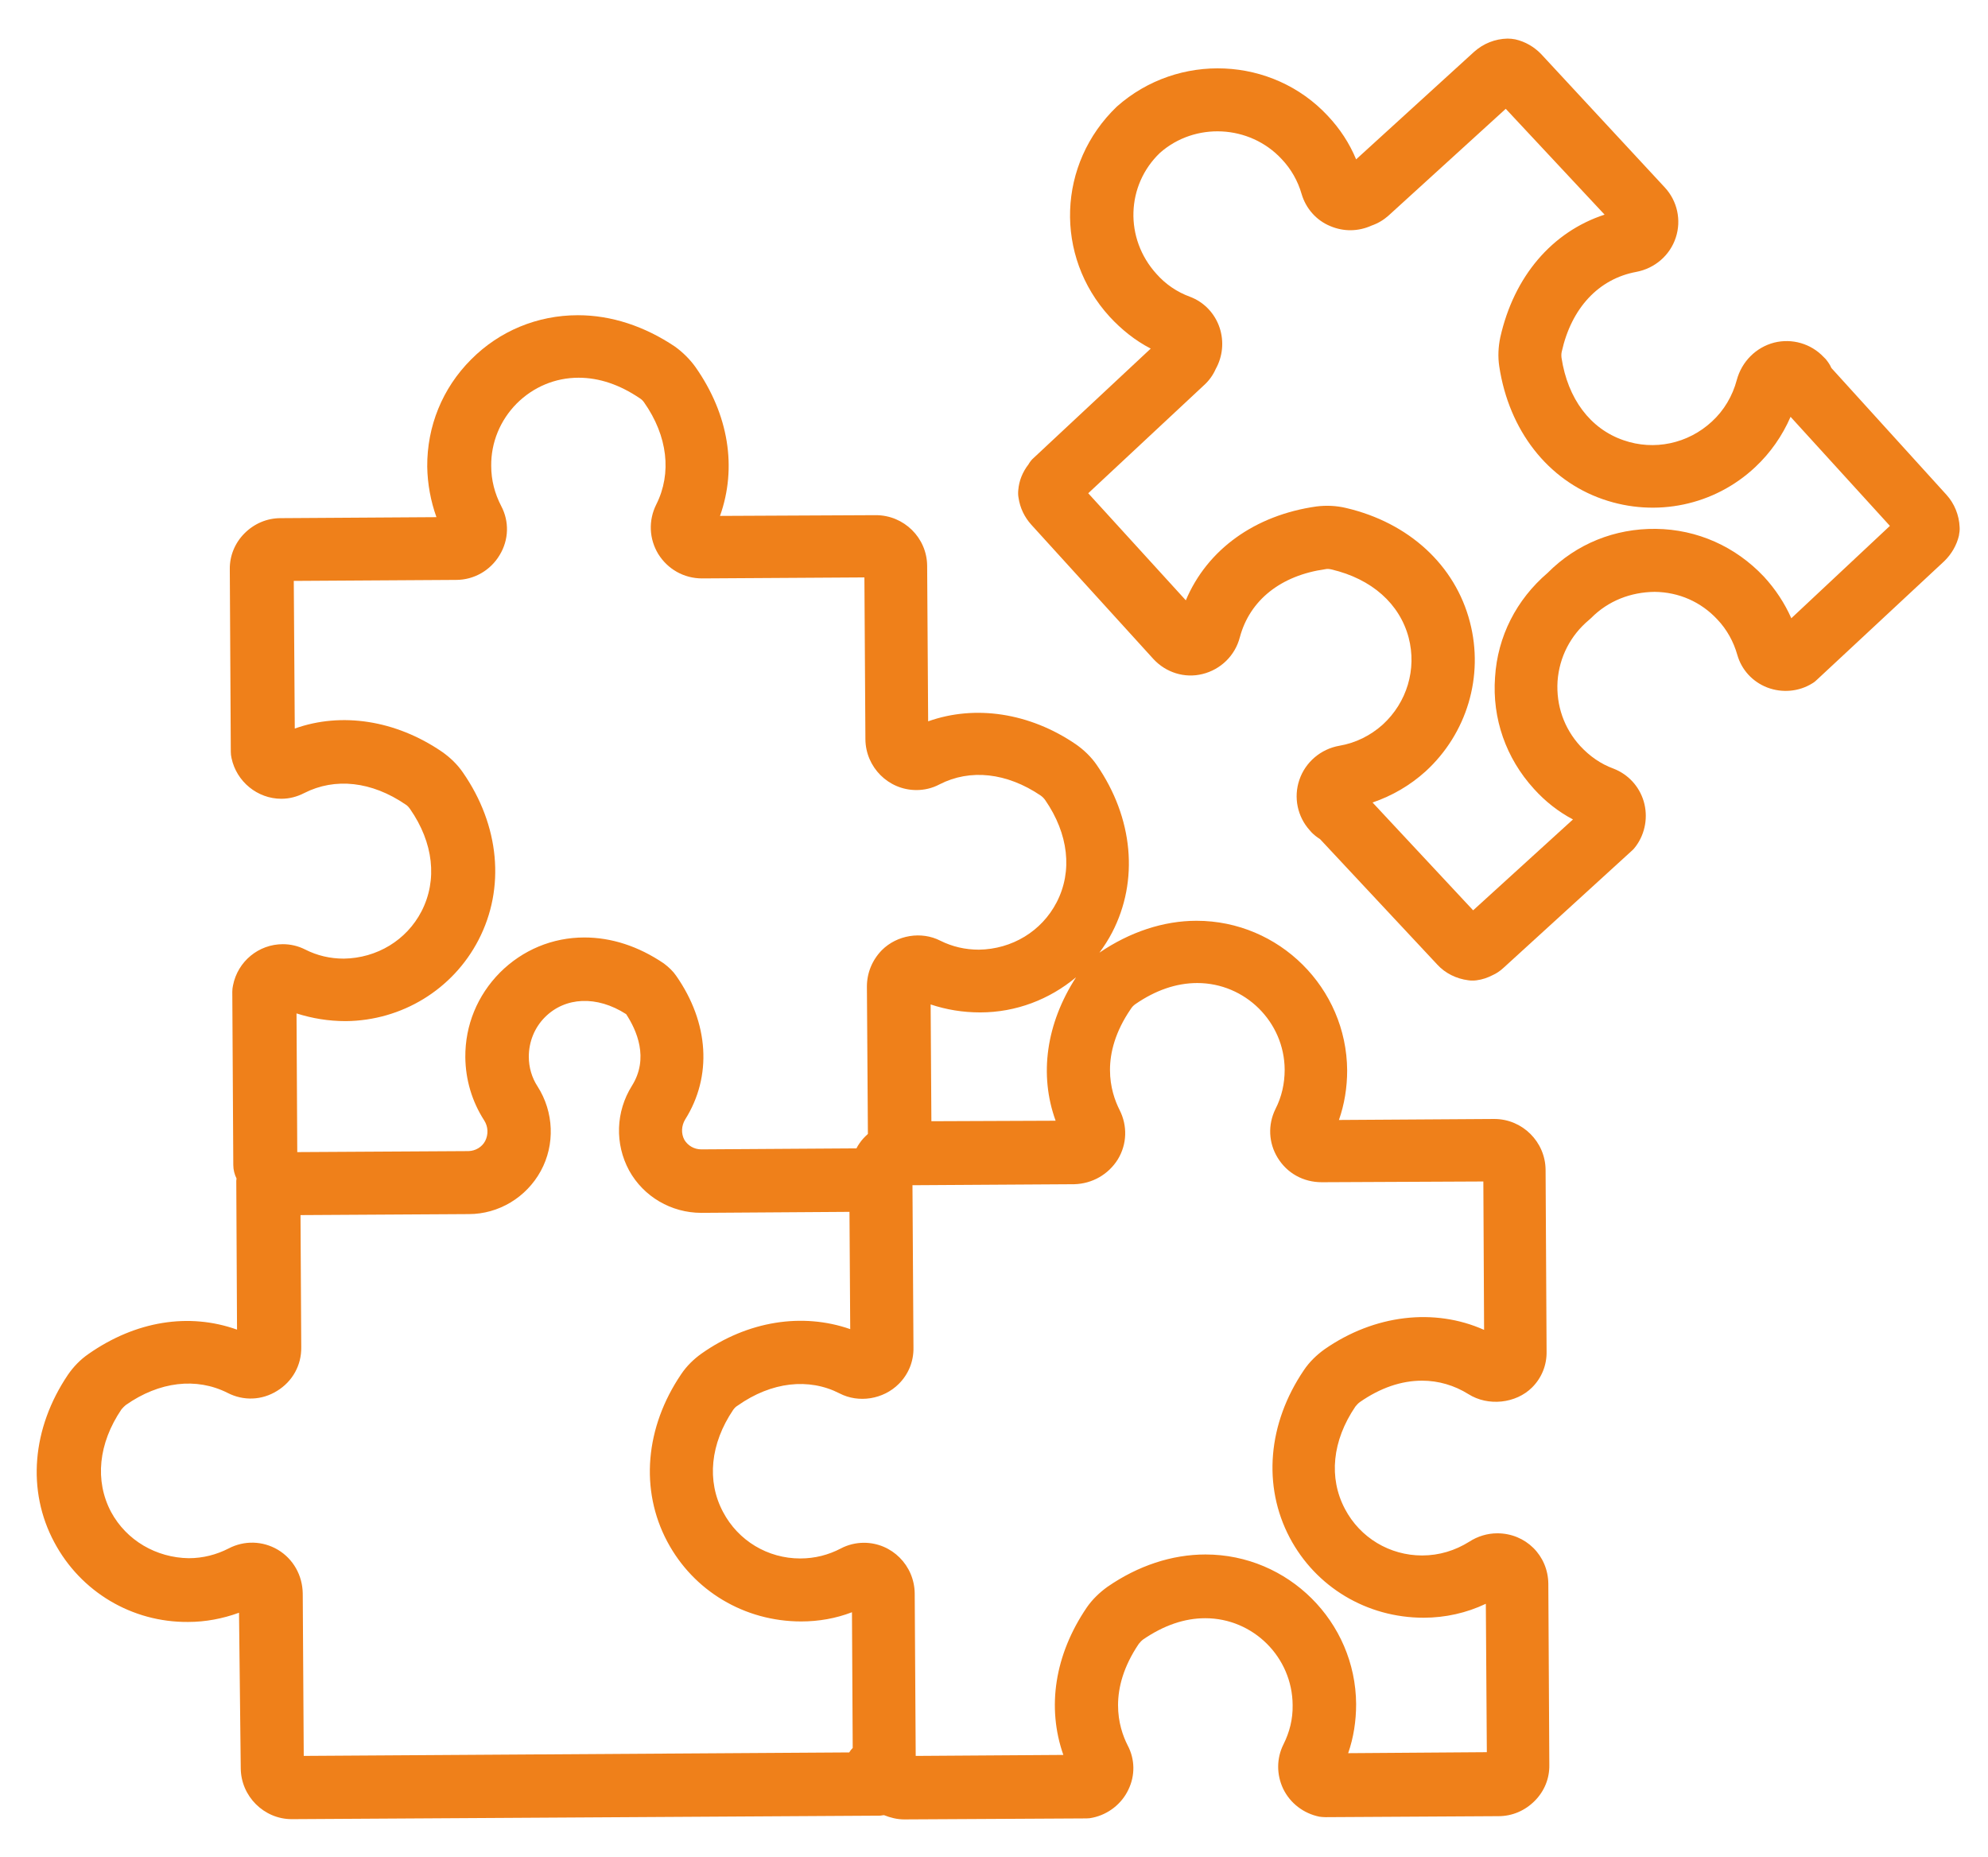
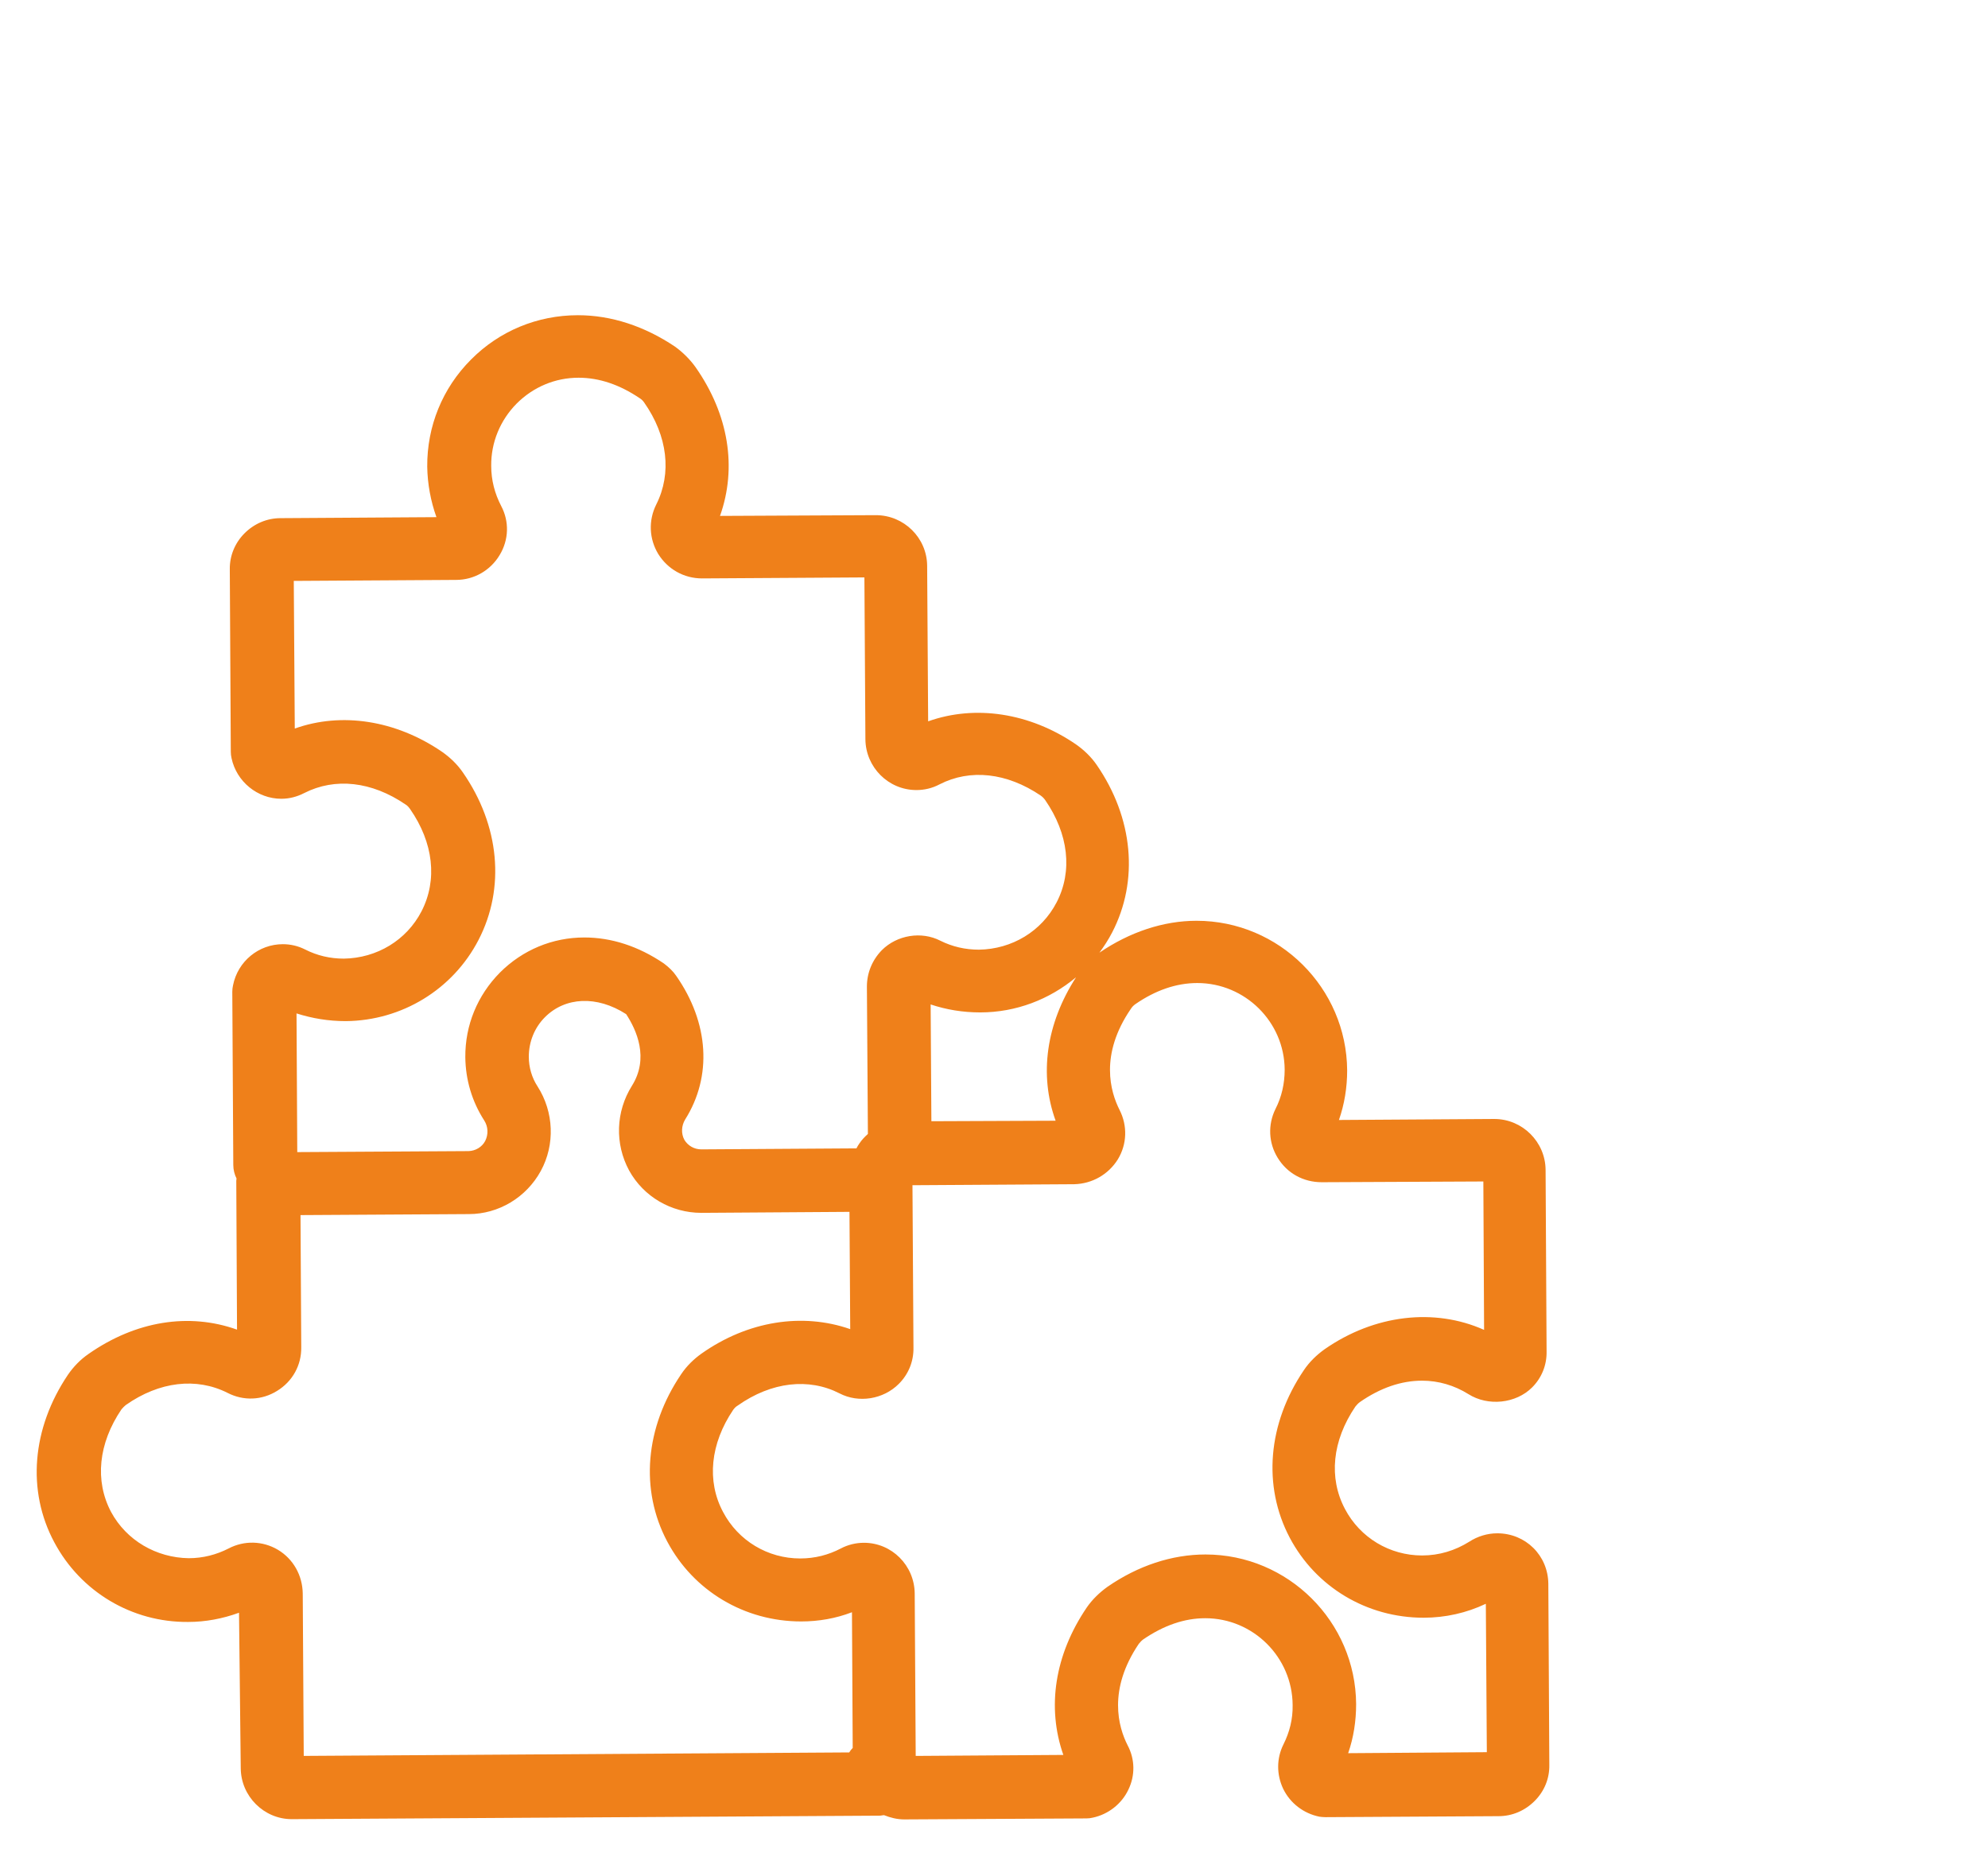
<svg xmlns="http://www.w3.org/2000/svg" id="Capa_1" x="0px" y="0px" viewBox="0 0 79.85 74.57" style="enable-background:new 0 0 79.85 74.57;" xml:space="preserve">
  <style type="text/css">	.st0{fill:#EF801A;}	.st1{fill:#F08019;}</style>
  <g>
-     <path class="st0" d="M73.56,14.78c-0.06-0.14-0.14-0.25-0.23-0.36l-0.08-0.08c-0.51-0.54-1.27-0.76-1.99-0.58  c-0.73,0.19-1.3,0.76-1.5,1.5c-0.17,0.64-0.51,1.22-1,1.67c-0.96,0.89-2.32,1.18-3.55,0.75c-1.34-0.46-2.24-1.67-2.49-3.31  c-0.01-0.08-0.01-0.17,0.01-0.25c0.39-1.75,1.48-2.92,2.99-3.2c0.75-0.14,1.36-0.67,1.59-1.38c0.23-0.7,0.06-1.47-0.44-2.01  L61.9,2.17c-0.28-0.29-0.64-0.5-1.04-0.59c-0.1-0.02-0.21-0.03-0.31-0.03c-0.5,0.01-0.97,0.2-1.34,0.53L54.47,6.4  c-0.27-0.65-0.65-1.23-1.14-1.75c-2.22-2.38-6-2.56-8.47-0.37c-2.39,2.29-2.52,6-0.29,8.44c0.48,0.52,1.03,0.96,1.65,1.28  l-4.68,4.37c-0.12,0.1-0.19,0.21-0.23,0.28c-0.24,0.31-0.38,0.66-0.41,1.03c-0.01,0.1-0.01,0.21,0.01,0.31  c0.06,0.41,0.24,0.78,0.51,1.08l4.91,5.4c0.5,0.54,1.25,0.78,1.97,0.6c0.73-0.18,1.31-0.74,1.5-1.48c0.4-1.49,1.65-2.48,3.43-2.73  c0.08-0.02,0.17-0.01,0.25,0.01c1.62,0.38,2.74,1.38,3.1,2.74c0.33,1.27-0.07,2.6-1.04,3.49c-0.49,0.44-1.09,0.74-1.74,0.85  c-0.75,0.13-1.37,0.66-1.61,1.37c-0.24,0.7-0.08,1.48,0.42,2.03l0.07,0.08c0.1,0.1,0.21,0.19,0.34,0.27l4.71,5.04  c0.32,0.35,0.77,0.57,1.25,0.63c0.05,0.01,0.1,0.01,0.16,0.01c0.06,0,0.12,0,0.17-0.01c0.23-0.03,0.44-0.1,0.67-0.22  c0.11-0.05,0.26-0.14,0.42-0.29l5.14-4.69c0.06-0.05,0.12-0.12,0.17-0.19c0.38-0.52,0.49-1.19,0.31-1.8  c-0.18-0.6-0.62-1.08-1.21-1.31c-0.52-0.19-0.96-0.5-1.34-0.91c-0.65-0.71-0.97-1.63-0.91-2.6c0.07-0.97,0.52-1.84,1.26-2.46  c0.03-0.03,0.06-0.05,0.09-0.08c0.68-0.69,1.59-1.04,2.55-1.05c0.97,0.01,1.86,0.4,2.52,1.11c0.38,0.4,0.65,0.89,0.8,1.42  c0.17,0.6,0.61,1.08,1.2,1.31c0.6,0.23,1.28,0.17,1.82-0.17c0.07-0.04,0.14-0.1,0.2-0.16l5.09-4.74c0.29-0.28,0.5-0.64,0.59-1.02  c0.02-0.12,0.04-0.23,0.03-0.35c-0.02-0.48-0.21-0.95-0.53-1.3 M71.95,24.83c-0.27-0.61-0.64-1.17-1.1-1.67  c-1.14-1.21-2.68-1.9-4.34-1.92c-1.65-0.02-3.19,0.6-4.35,1.77c-1.25,1.07-2.01,2.55-2.11,4.19c-0.12,1.66,0.44,3.25,1.56,4.48  c0.45,0.5,0.98,0.92,1.57,1.23l-4.01,3.65l-4.04-4.33c0.79-0.27,1.51-0.69,2.13-1.25c1.66-1.52,2.35-3.82,1.78-6  c-0.59-2.28-2.45-3.99-4.98-4.58c-0.38-0.09-0.78-0.11-1.18-0.06c-2.48,0.35-4.39,1.73-5.25,3.77l-3.92-4.3l4.65-4.34  c0.2-0.18,0.36-0.4,0.47-0.65c0.28-0.5,0.34-1.1,0.16-1.65c-0.19-0.58-0.63-1.04-1.19-1.25c-0.52-0.19-0.98-0.5-1.35-0.92  c-1.29-1.42-1.22-3.56,0.14-4.86C47.99,4.9,50.19,5,51.48,6.39c0.38,0.4,0.65,0.88,0.8,1.4c0.17,0.58,0.59,1.06,1.15,1.29  c0.54,0.23,1.13,0.22,1.66-0.02c0.26-0.09,0.49-0.23,0.68-0.4l4.71-4.29l3.97,4.25c-2.11,0.69-3.64,2.48-4.19,4.93  c-0.08,0.38-0.1,0.78-0.04,1.17c0.39,2.56,1.94,4.56,4.16,5.33c2.13,0.74,4.48,0.25,6.12-1.29c0.61-0.57,1.09-1.26,1.42-2.02  l3.99,4.38L71.95,24.83z" />
    <path class="st0" d="M9.67,71.02c0.01,1.12,0.93,2.04,2.05,2.04h0.01l23.6-0.14c0.06,0,0.12-0.02,0.18-0.02  c0.25,0.1,0.52,0.17,0.81,0.17l7.32-0.04c0.08,0,0.17-0.01,0.25-0.03c0.62-0.13,1.16-0.55,1.43-1.12c0.28-0.57,0.27-1.23-0.03-1.79  c-0.37-0.73-0.8-2.22,0.45-4.07c0.05-0.06,0.11-0.13,0.18-0.18c0.82-0.56,1.65-0.85,2.49-0.85c1.93,0,3.5,1.57,3.51,3.49  c0.01,0.56-0.12,1.08-0.37,1.58c-0.28,0.56-0.28,1.21-0.01,1.78c0.28,0.58,0.82,0.99,1.45,1.12c0.08,0.01,0.16,0.02,0.25,0.02  l6.95-0.04c0.55,0,1.06-0.22,1.45-0.61c0.39-0.39,0.6-0.9,0.59-1.45l-0.04-7.27c-0.01-1.14-0.91-2.03-2.05-2.03  c-0.4,0-0.79,0.12-1.13,0.34c-0.56,0.35-1.2,0.55-1.89,0.55c-1.3,0-2.49-0.71-3.1-1.87c-0.66-1.25-0.51-2.74,0.42-4.11  c0.05-0.06,0.11-0.13,0.18-0.18c0.82-0.57,1.66-0.86,2.5-0.86c0.66,0,1.3,0.19,1.86,0.54c0.79,0.5,1.91,0.38,2.56-0.27  c0.38-0.38,0.59-0.89,0.58-1.44l-0.04-7.3c-0.01-1.12-0.93-2.04-2.06-2.04l-6.24,0.04c0.22-0.63,0.33-1.3,0.33-1.99  c-0.02-3.31-2.73-6.01-6.05-6.01c-1.33,0-2.68,0.45-3.9,1.28c0.19-0.26,0.36-0.52,0.51-0.81c1.08-2.08,0.85-4.6-0.62-6.73  c-0.22-0.32-0.51-0.6-0.84-0.83c-1.86-1.27-4.05-1.59-5.93-0.92l-0.04-6.25c-0.01-1.12-0.93-2.03-2.06-2.03l-6.26,0.03  c0.69-1.94,0.35-4.07-0.98-5.97c-0.22-0.31-0.51-0.6-0.83-0.83c-1.22-0.82-2.56-1.26-3.89-1.26h-0.01c-1.62,0-3.15,0.63-4.29,1.78  c-1.15,1.15-1.77,2.68-1.76,4.3c0.01,0.69,0.14,1.39,0.37,2.03l-6.26,0.04c-0.55,0-1.06,0.22-1.45,0.61  c-0.38,0.38-0.6,0.9-0.59,1.45l0.04,7.32c0,0.09,0.01,0.17,0.03,0.26c0.2,0.94,1.04,1.63,2,1.63c0.32,0,0.63-0.08,0.92-0.23  c1.24-0.63,2.71-0.47,4.07,0.46c0.07,0.04,0.13,0.11,0.18,0.18c0.94,1.35,1.11,2.85,0.46,4.11c-0.6,1.16-1.79,1.88-3.12,1.9  c-0.55,0-1.07-0.12-1.56-0.37c-0.28-0.14-0.58-0.21-0.89-0.21c-0.97,0-1.81,0.69-2,1.65c-0.02,0.09-0.03,0.17-0.03,0.26l0.04,6.96  c0,0.19,0.05,0.38,0.13,0.54c0,0.03-0.01,0.06-0.01,0.09l0.03,5.98c-1.93-0.69-4.07-0.35-5.97,0.98c-0.32,0.22-0.6,0.51-0.82,0.83  c-1.45,2.15-1.66,4.66-0.55,6.73c1.06,1.99,3.12,3.22,5.38,3.2c0.69,0,1.38-0.13,2.04-0.37 M44.9,46.56  c0.37-0.61,0.39-1.35,0.07-1.98c-0.37-0.73-0.81-2.22,0.45-4.06c0.05-0.08,0.11-0.14,0.18-0.19c0.81-0.56,1.65-0.85,2.49-0.85  c1.92,0,3.5,1.56,3.51,3.48c0,0.56-0.12,1.09-0.37,1.58c-0.31,0.63-0.28,1.36,0.09,1.96c0.38,0.62,1.03,0.98,1.77,0.98l6.49-0.03  l0.03,5.96c-1.99-0.89-4.4-0.62-6.41,0.78c-0.32,0.23-0.61,0.51-0.83,0.84c-1.45,2.14-1.66,4.65-0.57,6.72  c1.05,1.99,3.1,3.22,5.38,3.22c0.87,0,1.72-0.19,2.5-0.56l0.04,5.96l-5.57,0.04c0.22-0.63,0.32-1.3,0.32-1.97  c-0.02-3.31-2.73-6.01-6.05-6.01c-1.35,0-2.71,0.45-3.94,1.3c-0.32,0.23-0.61,0.51-0.83,0.83c-1.29,1.9-1.61,4.01-0.94,5.92  l-5.93,0.04l-0.04-6.52c-0.01-1.13-0.92-2.04-2.04-2.04c-0.32,0-0.65,0.08-0.93,0.23c-0.5,0.26-1.04,0.4-1.63,0.4  c-1.3,0-2.49-0.71-3.1-1.87c-0.66-1.24-0.51-2.74,0.41-4.1c0.05-0.07,0.11-0.13,0.18-0.17c1.36-0.96,2.86-1.12,4.09-0.49  c0.77,0.4,1.76,0.24,2.38-0.38c0.39-0.39,0.6-0.9,0.59-1.46l-0.04-6.52l6.5-0.04C43.87,47.54,44.52,47.17,44.9,46.56 M42.4,45.01  l-4.99,0.02l-0.03-4.69c0.63,0.21,1.29,0.32,1.99,0.32c1.44,0,2.78-0.52,3.85-1.41C42.02,41.11,41.73,43.16,42.4,45.01   M13.89,41.01c2.25-0.02,4.3-1.27,5.33-3.26c1.08-2.08,0.85-4.6-0.63-6.73c-0.22-0.32-0.51-0.6-0.84-0.83  c-1.86-1.27-4.04-1.6-5.91-0.93l-0.04-5.93l6.52-0.04c0.72,0,1.38-0.38,1.75-1c0.37-0.61,0.39-1.35,0.06-1.97  c-0.26-0.5-0.4-1.04-0.4-1.61c-0.01-0.94,0.36-1.83,1.02-2.5c0.67-0.67,1.55-1.04,2.49-1.04h0c0.83,0,1.65,0.28,2.45,0.82  c0.07,0.04,0.14,0.11,0.18,0.17c0.95,1.35,1.12,2.85,0.49,4.1c-0.32,0.64-0.29,1.38,0.08,1.99c0.38,0.61,1.03,0.98,1.76,0.98  l6.52-0.04l0.04,6.5c0.01,1.12,0.92,2.04,2.05,2.04c0.31,0,0.63-0.07,0.93-0.23c1.23-0.63,2.7-0.47,4.06,0.45  c0.07,0.05,0.13,0.11,0.18,0.18c0.94,1.36,1.11,2.86,0.46,4.11c-0.6,1.16-1.79,1.88-3.12,1.9c-0.55,0-1.07-0.12-1.55-0.36  c-0.76-0.39-1.74-0.23-2.35,0.38c-0.39,0.4-0.6,0.92-0.6,1.46l0.04,5.92c-0.12,0.11-0.24,0.23-0.34,0.38h0  c-0.05,0.07-0.09,0.14-0.12,0.2l-6.23,0.04c-0.29,0-0.54-0.15-0.68-0.38c-0.14-0.26-0.12-0.57,0.03-0.82  c1.09-1.73,0.96-3.88-0.36-5.77c-0.13-0.19-0.3-0.35-0.5-0.5c-1.02-0.69-2.1-1.04-3.19-1.04c-1.28,0-2.48,0.5-3.39,1.41  c-0.9,0.91-1.4,2.11-1.39,3.4c0.01,0.91,0.27,1.78,0.76,2.54c0.16,0.25,0.17,0.56,0.04,0.82c-0.13,0.25-0.39,0.4-0.67,0.41  l-6.88,0.04l-0.03-5.57C12.54,40.9,13.19,41.01,13.89,41.01 M7.58,62.58c-1.3-0.02-2.5-0.71-3.12-1.86  c-0.66-1.25-0.51-2.75,0.42-4.12c0.05-0.06,0.11-0.12,0.17-0.17c1.35-0.95,2.84-1.12,4.09-0.49c0.64,0.33,1.38,0.3,1.99-0.08  c0.62-0.38,0.98-1.03,0.97-1.75l-0.03-5.31l6.76-0.04c1.2,0,2.31-0.67,2.89-1.73c0.58-1.06,0.53-2.37-0.13-3.4  c-0.23-0.35-0.35-0.77-0.35-1.19c0-0.6,0.23-1.17,0.65-1.59c0.81-0.81,2.08-0.88,3.26-0.12c0.42,0.64,0.93,1.77,0.23,2.88  c-0.65,1.04-0.69,2.33-0.11,3.4c0.58,1.05,1.69,1.7,2.9,1.7l5.95-0.04l0.03,4.71c-1.92-0.67-4.11-0.33-5.97,0.98  c-0.31,0.22-0.6,0.5-0.82,0.83c-1.45,2.14-1.66,4.65-0.56,6.72c1.05,1.98,3.1,3.21,5.38,3.21c0.7,0,1.39-0.12,2.04-0.37l0.03,5.45  c-0.05,0.05-0.1,0.11-0.14,0.18l-21.91,0.14l-0.04-6.52c-0.01-0.73-0.38-1.39-1-1.76c-0.61-0.36-1.35-0.38-1.98-0.05  C8.69,62.44,8.15,62.58,7.58,62.58" />
  </g>
</svg>